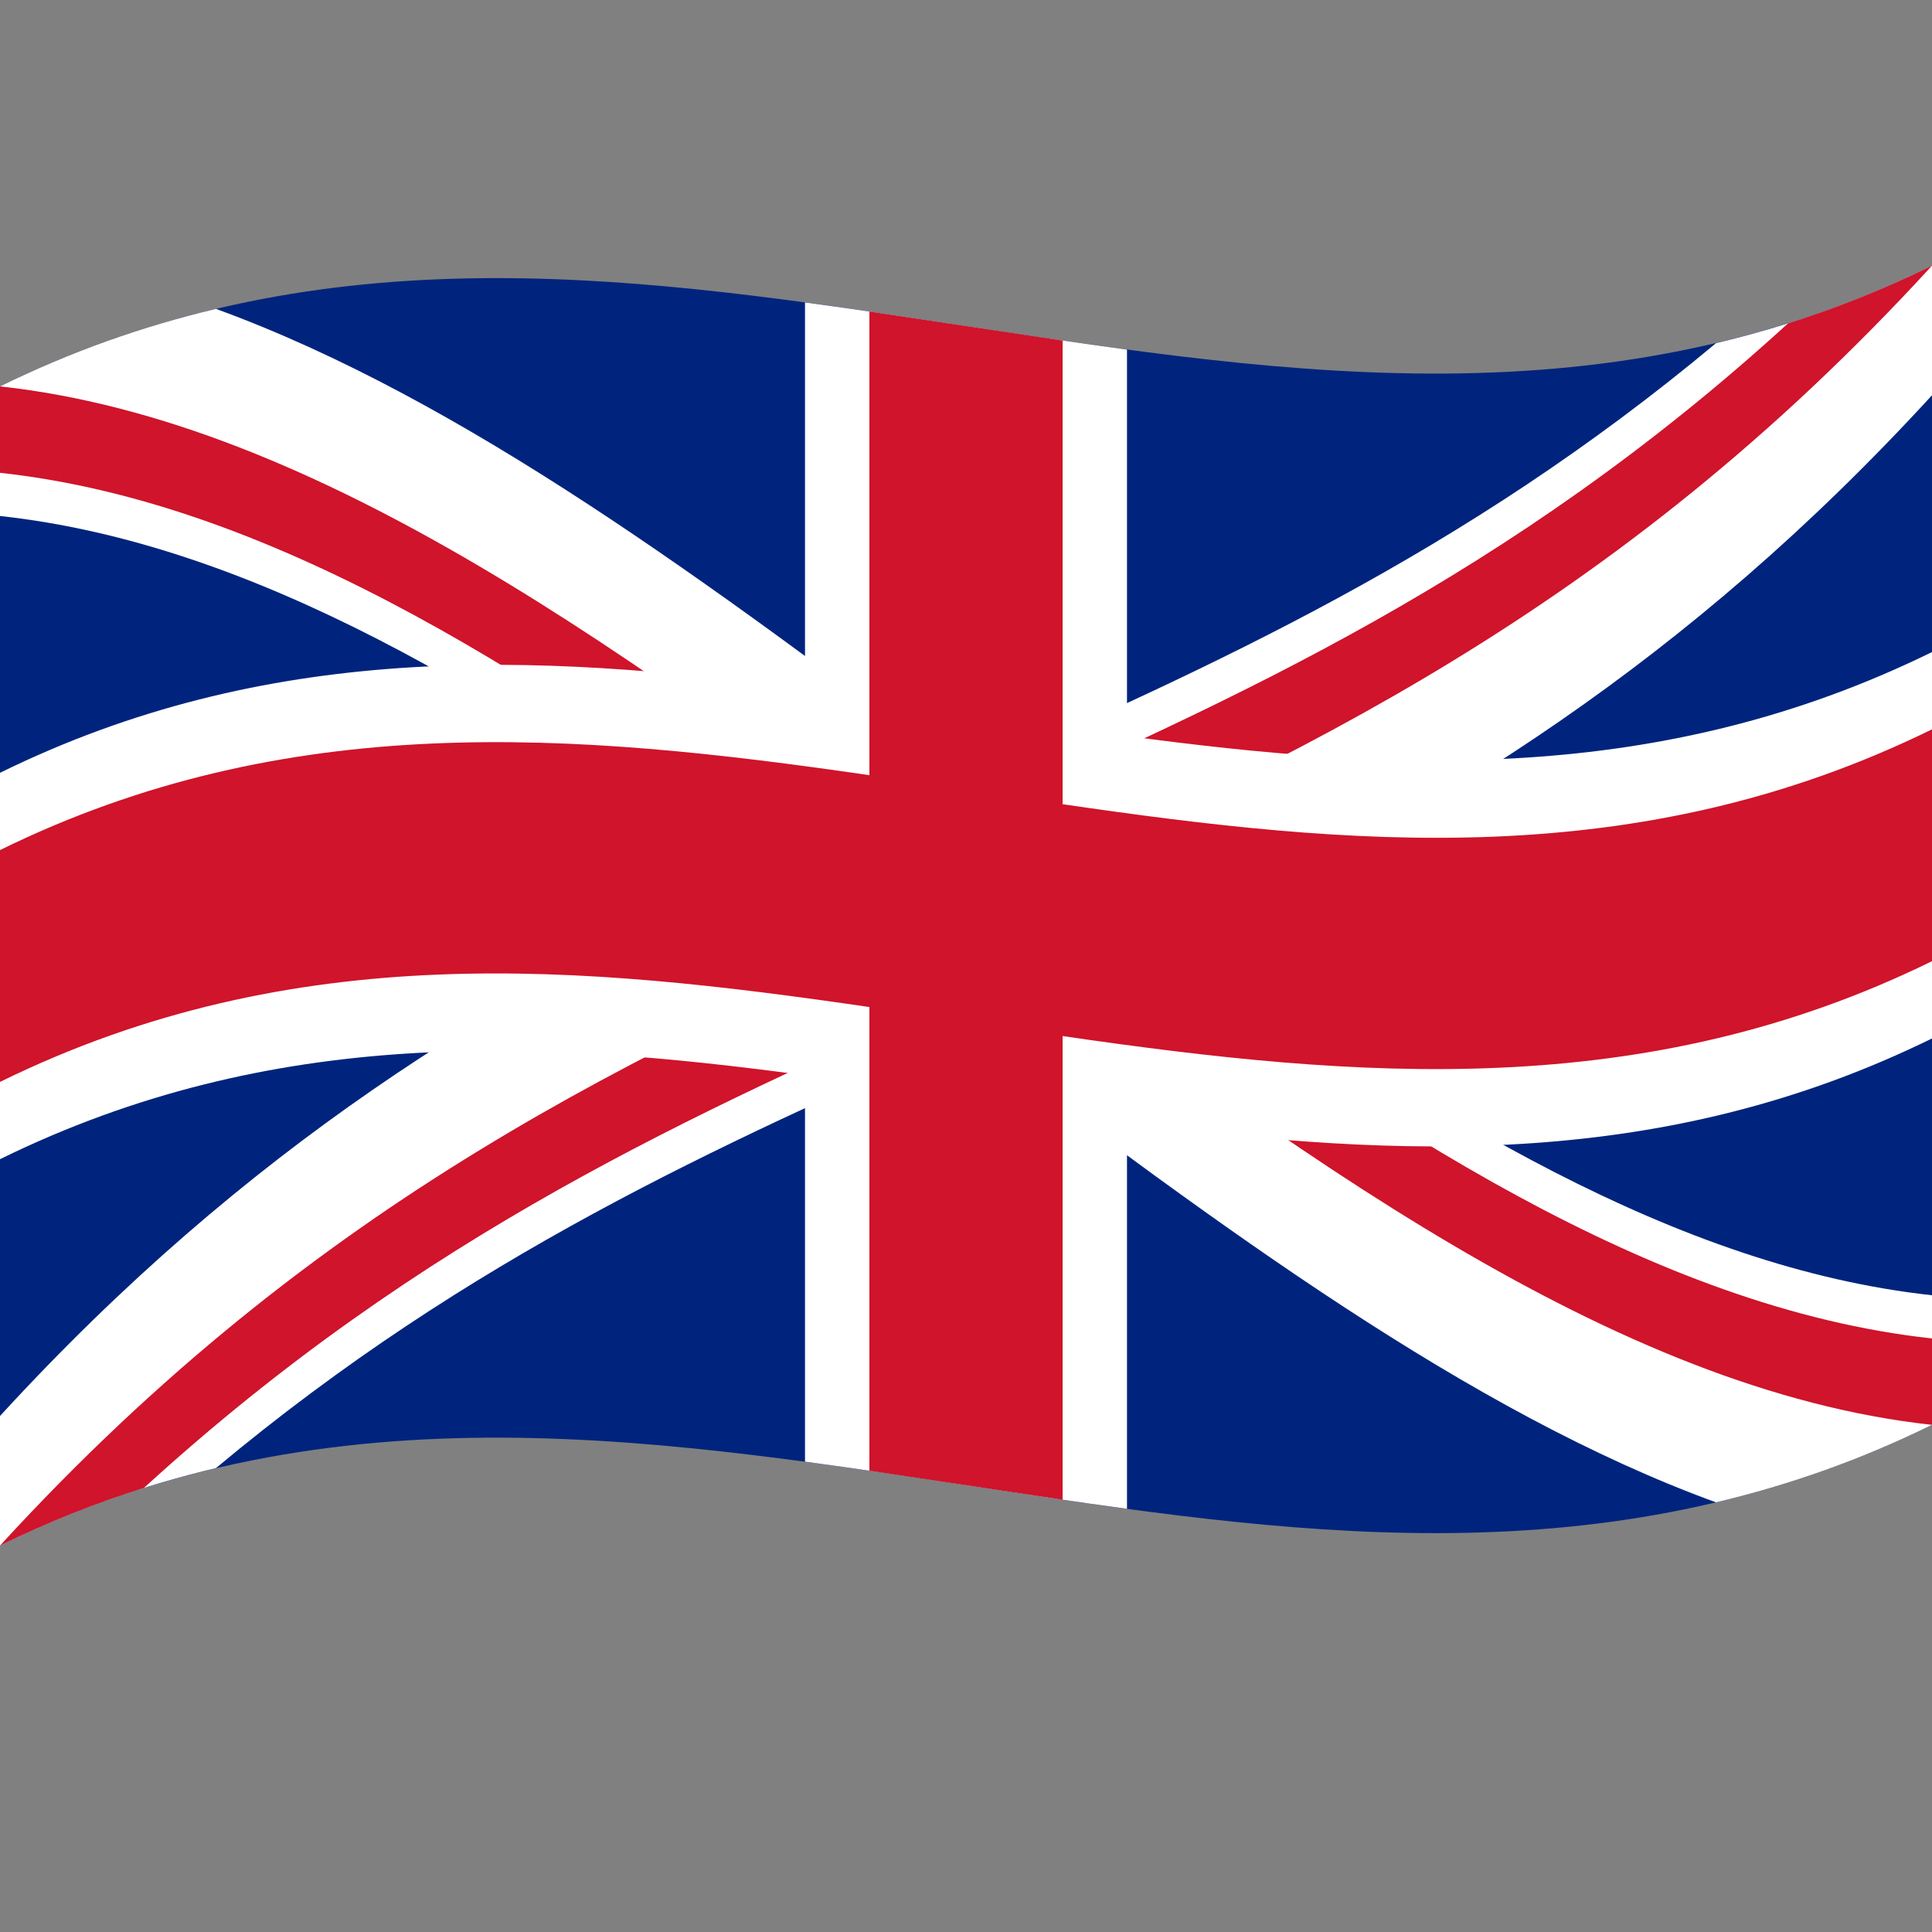
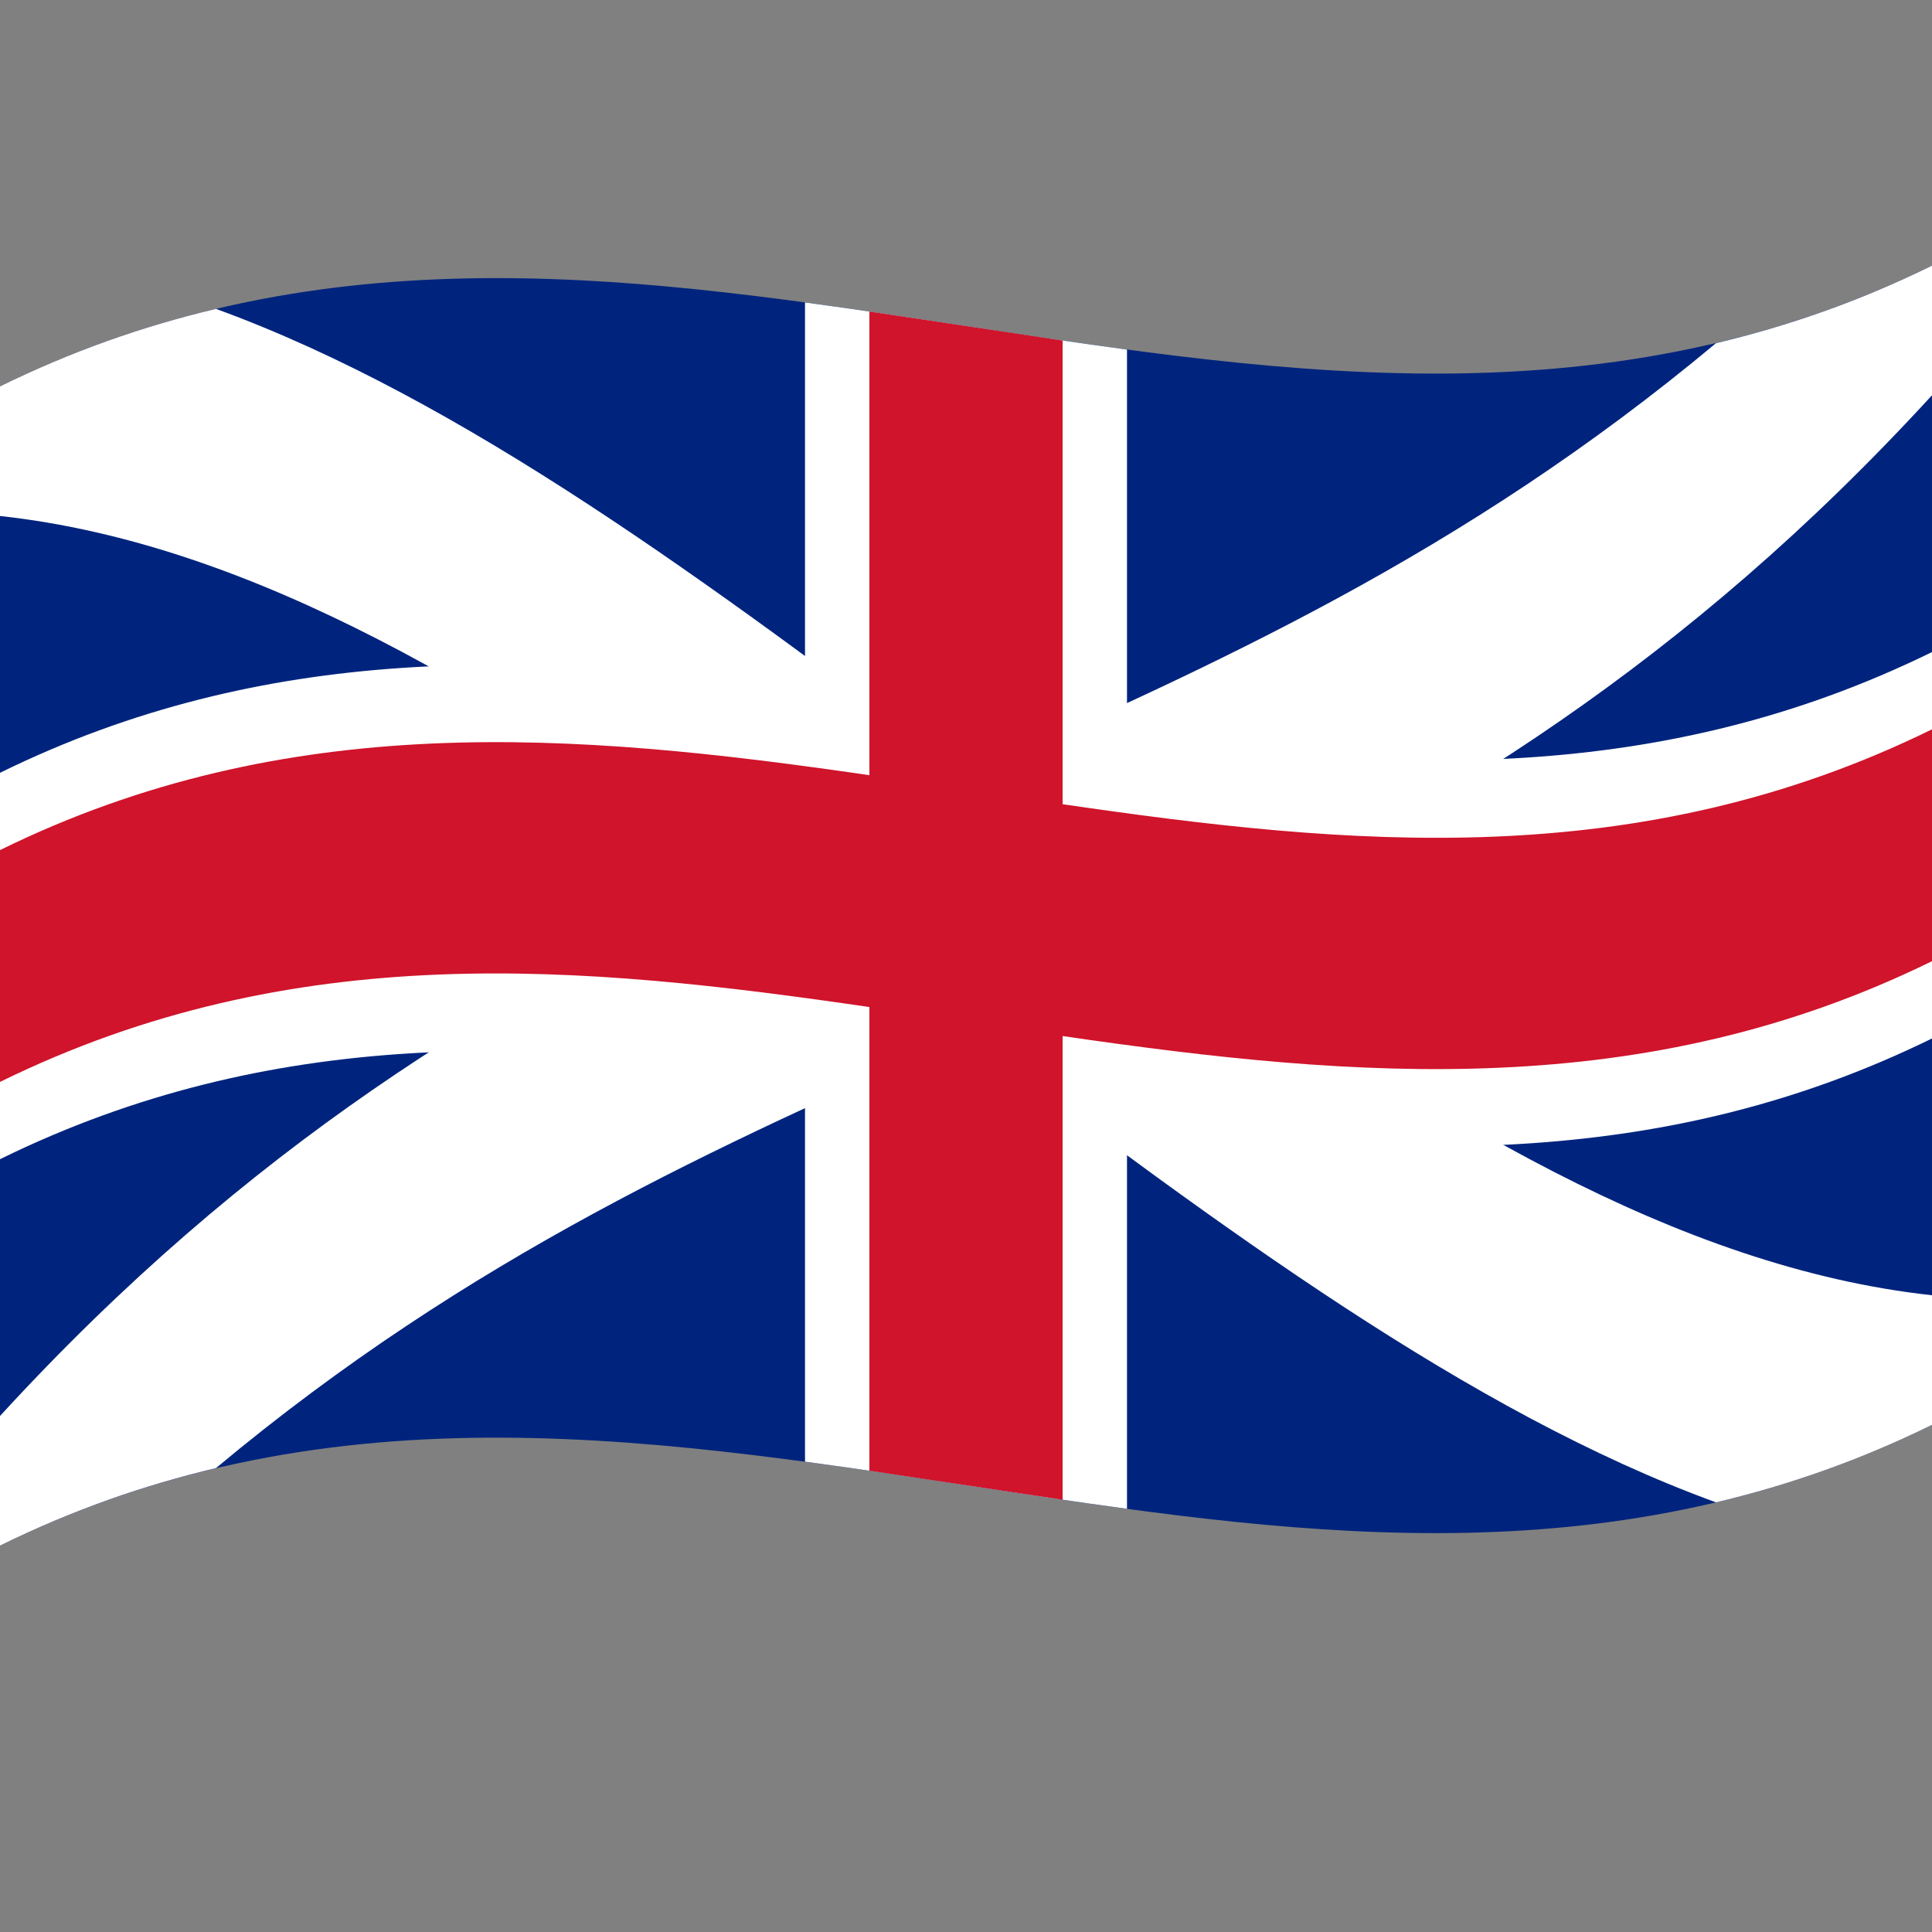
<svg xmlns="http://www.w3.org/2000/svg" viewBox="0 0 1000 1000">
  <rect x="0" y="0" width="1000" height="1000" fill="#808080" stroke="none" />
  <defs />
  <path fill="#00247d" d="M0,200 L0,800 C173.47,714.84 346.32,745.53 521.2,771.97 C679.07,795.84 838.71,816.67 1000,737.5 L1000,137.5 C826.53,222.66 653.68,191.97 478.8,165.53 C320.93,141.66 161.29,120.83 0,200" />
  <path fill="#fff" d="M0,200 C36.92,181.88 73.78,168.9 111.8,159.88 C239.93,206.61 367.91,302.29 500,401.67 C628.07,344.34 756.41,287.7 888.2,177.62 C925.1,168.86 961.97,156.17 1000,137.5 L1000,204.58 C871.81,344.44 743.81,421.2 611.8,484.58 C739.59,576.58 868.22,656.06 1000,670.42 L1000,737.5 C963.08,755.62 926.22,768.6 888.2,777.62 C760.07,730.89 632.09,635.21 500,535.83 C371.93,593.16 243.59,649.8 111.8,759.88 C74.9,768.64 38.03,781.33 0,800 L0,732.92 C128.19,593.06 256.19,516.3 388.2,452.92 C260.41,360.92 131.78,281.44 0,267.08 L0,200" />
-   <path fill="#cf142b" d="M500,468.75 L500,424.03 C640.34,361.2 781.09,299.25 925.47,167.38 C950.07,159.62 974.64,149.95 1000,137.5 C834.79,317.76 670.06,392.62 500,468.75 L574.53,479.75 C714.54,583.05 855.6,677.05 1000,692.78 L1000,737.5 C834.83,719.51 670.26,596.84 500,468.75 L500,513.47 C359.66,576.3 218.91,638.25 74.53,770.12 C49.93,777.88 25.36,787.55 0,800 C165.21,619.74 329.94,544.88 500,468.75 L425.47,457.75 C285.46,354.45 144.4,260.45 0,244.72 L0,200 C165.17,217.99 329.74,340.66 500,468.75" />
  <path fill="#fff" d="M583.33,180.95 L583.33,380.95 C720.51,399.36 858.71,406.86 1000,337.5 L1000,537.5 C862.34,605.08 725.13,599.98 583.33,580.95 L583.33,780.95 C528.34,773.54 473.33,764.18 416.67,756.55 L416.67,556.55 C279.49,538.14 141.29,530.64 0,600 L0,400 C137.66,332.42 274.87,337.52 416.67,356.55 L416.67,156.55 C471.66,163.96 526.67,173.32 583.33,180.95" />
  <path fill="#cf142b" d="M550,176.26 L550,416.26 C698.09,437.85 847.47,452.37 1000,377.5 L1000,497.5 C851.3,570.5 703.18,558.59 550,536.26 L550,776.26 L450,761.24 L450,521.24 C301.91,499.65 152.53,485.13 0,560 L0,440 C148.7,367 296.82,378.91 450,401.24 L450,161.24 L550,176.26" />
</svg>